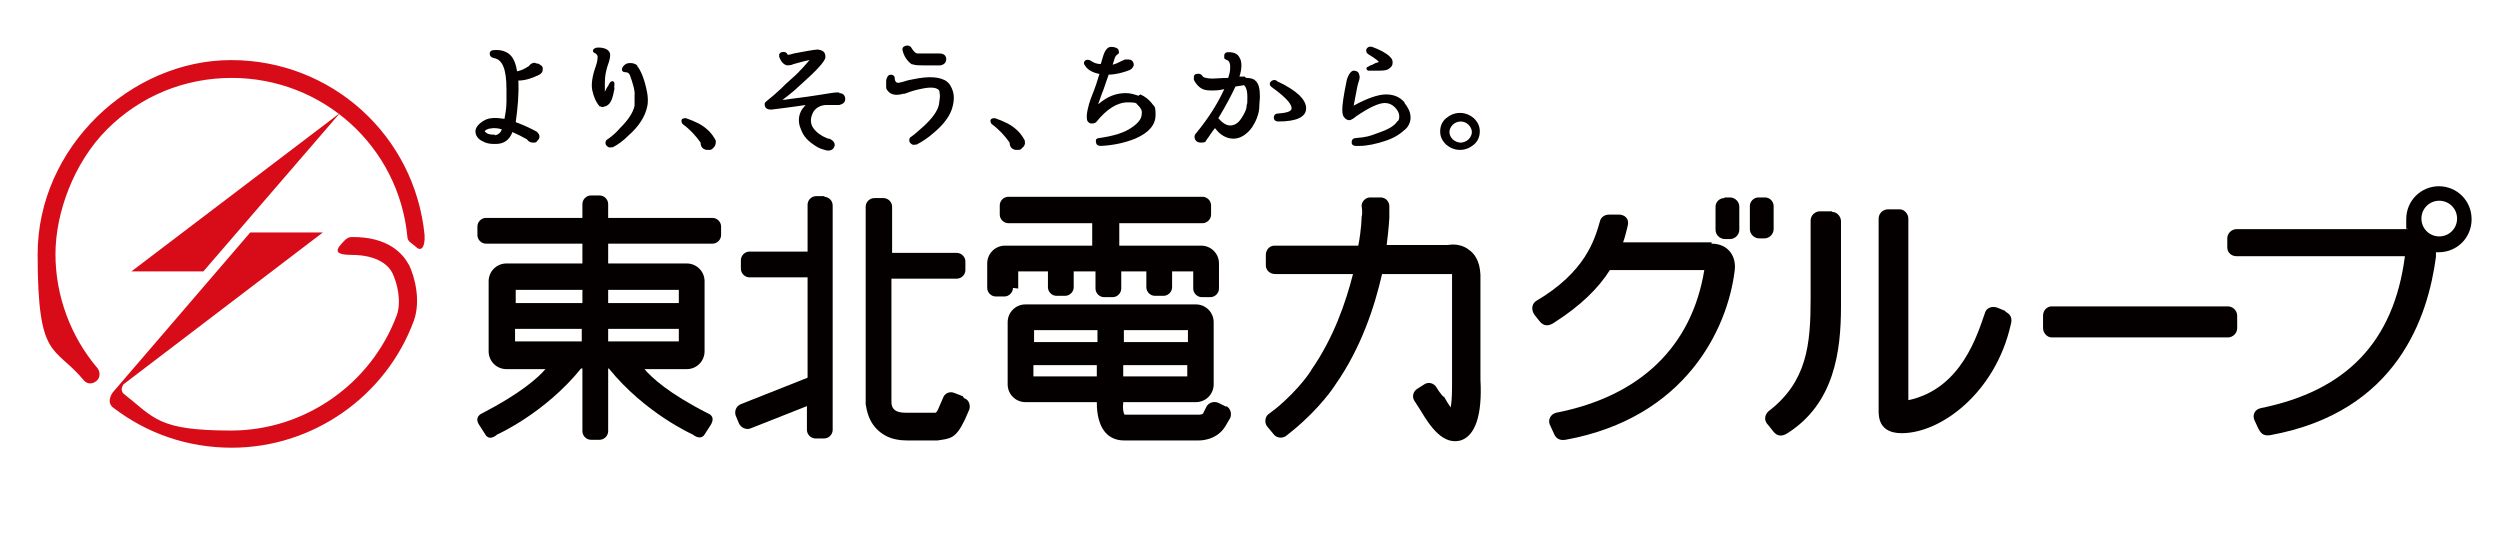
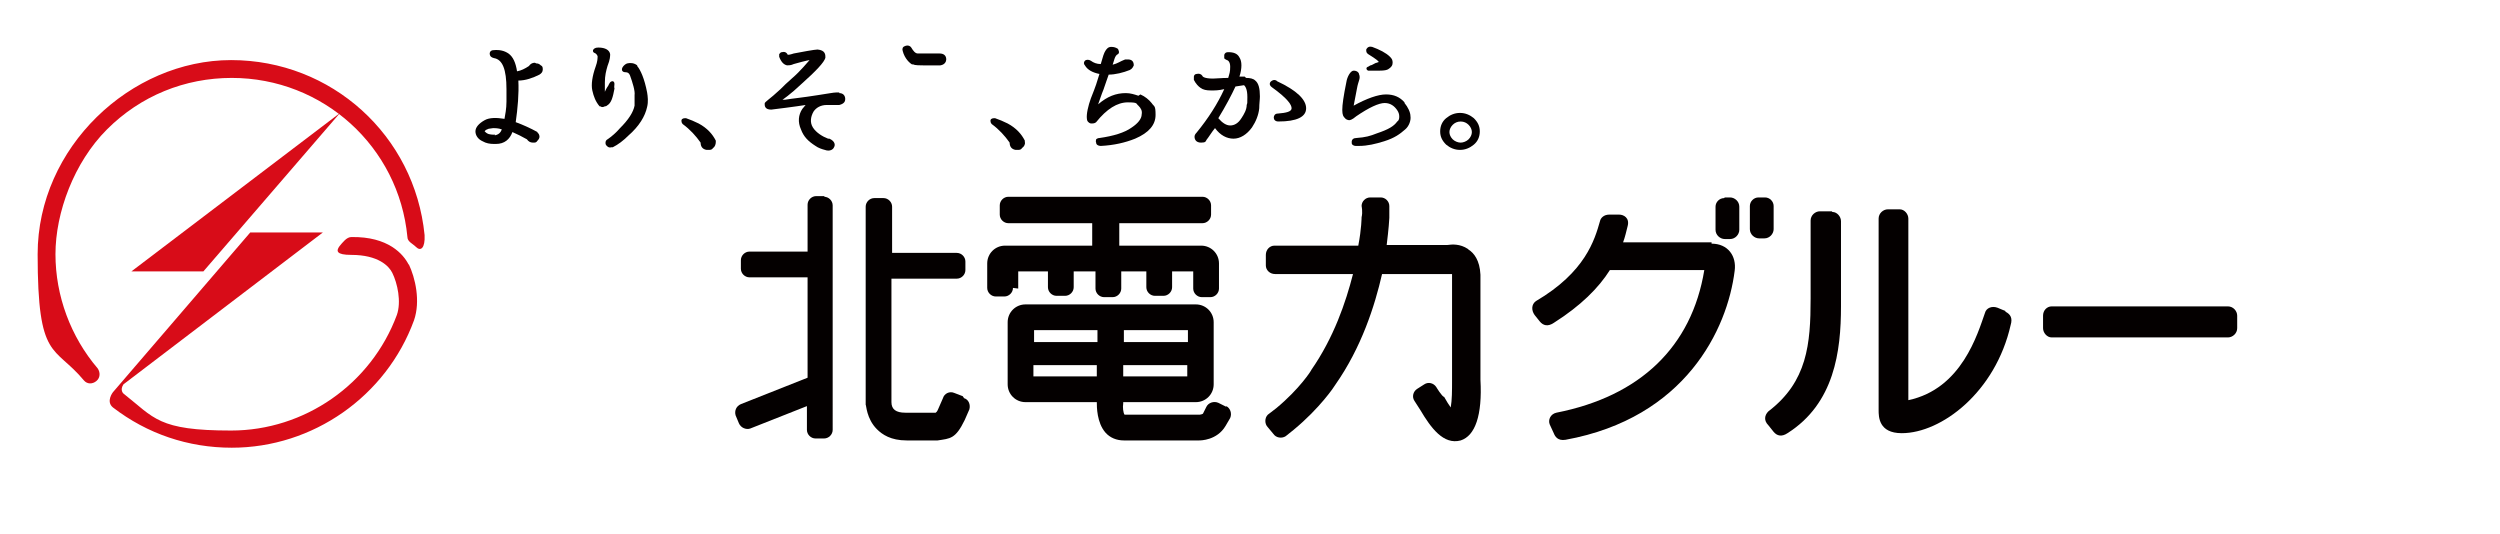
<svg xmlns="http://www.w3.org/2000/svg" id="_レイヤー_1" data-name="レイヤー_1" version="1.1" viewBox="0 0 378.6 80.9">
  <defs>
    <style>
      .st0 {
        fill: #040000;
      }

      .st1 {
        fill: #d80c18;
      }
    </style>
  </defs>
  <g>
    <polygon class="st1" points="19.9 41.1 30.8 41.1 51.5 17.1 19.9 41.1" />
    <path class="st1" d="M64.3,35.6c-1.5-15.1-14.1-26.5-29.3-26.5S5.7,22.3,5.7,38.5s2.5,13.7,7,19.1c.5.6,1.3.6,1.9.1.6-.5.6-1.3.2-1.9-4.1-4.8-6.4-11-6.4-17.3s2.8-13.9,7.8-18.9c5.1-5.1,11.8-7.8,18.9-7.8,13.8,0,25.3,10.4,26.6,24.1,0,.7.8,1,1.3,1.5.7.7,1.4.2,1.3-1.8" />
    <path class="st1" d="M61.9,40.1c-.8-1.6-3.1-4.3-8.7-4.2-.7,0-1.3.8-1.8,1.4-.5.7-.5,1.3,1.8,1.3,4.1,0,5.7,1.7,6.2,2.7.8,1.6,1.4,4.4.7,6.4-3.9,10.5-14,17.5-25.1,17.5s-11.6-1.9-16.3-5.6c0,0-.6-.5,0-1.4l30.2-23h-11l-20.8,24.2s-1.1,1.4,0,2.3c5.2,4,11.4,6.1,18,6.1,12.3,0,23.4-7.8,27.6-19.3,1-2.9.2-6.4-.8-8.5" />
  </g>
  <g>
    <path class="st0" d="M81,9.5c-.4,0-.7.2-.9.5-.6.4-1.2.7-1.8.8-.2-1.3-.6-2.2-1.3-2.7-.6-.4-1.3-.6-2.3-.5-.2,0-.4.1-.5.3,0,.1-.1.3,0,.4,0,.2.2.4.6.5,1.3.2,1.9,1.7,1.9,4.7s0,1.2,0,1.9c0,1.1-.2,2-.3,2.6-1.2-.2-2.3-.2-3,.2-.9.5-1.4,1.1-1.4,1.7s.4,1.2,1.1,1.5c.5.3,1.1.4,1.7.4s.2,0,.3,0c1.3,0,2.1-.7,2.5-1.8.7.3,1.5.7,2.2,1.1.2.3.5.5.9.5s.5,0,.7-.3c.2-.2.3-.4.3-.6s-.1-.5-.3-.6h0c0-.1,0-.1,0-.1-1.1-.6-2.2-1.1-3.3-1.5.3-2.1.5-4.3.4-6.3,1.1,0,2.2-.4,3.2-.9.3-.2.5-.4.5-.8s-.1-.5-.3-.6c-.2-.2-.4-.3-.7-.3M75,20.4c-.3,0-.6,0-1-.1-.3-.1-.5-.3-.6-.4,0,0,0-.2.6-.4.2,0,.5-.1.7-.1s.8,0,1.3.2c-.2.5-.5.8-1.1.9" />
    <path class="st0" d="M138.2,9.7c.2.1.2.2,1.6.2,1,0,1.7,0,2.6,0h0c.7-.1.9-.6.9-.9,0-.6-.4-.9-1-.9s-.3,0-.4,0c-.6,0-1.1,0-1.5,0-1.3,0-1.3,0-1.4,0-.4,0-.7-.4-1-.9-.2-.3-.6-.4-1-.2-.3.1-.4.4-.3.7.3,1.2,1.1,1.9,1.5,2.1" />
-     <path class="st0" d="M143.5,12.4c-1.1-.8-2.8-.9-5.2-.4-.6.1-1,.2-1.6.4-.4.1-.7.2-.9.1-.3-.2-.3-.5-.3-.7,0-.5-.8-.7-1.1-.2-.1.2-.2.4-.2.7,0,.3,0,.6,0,.9,0,.2.1.4.2.5.5.7,1.3.8,2.4.5h.2c1-.4,1.8-.6,2.3-.7,1.7-.4,2.4-.2,2.7,0,.2.1.3.3.3.6.1.4,0,1-.1,1.7-.2,1-1,2.1-2.3,3.3-.7.6-1.3,1.2-1.9,1.6-.2.1-.3.3-.3.5,0,.2,0,.3.2.5.2.2.4.3.7.2,0,0,.2,0,.2,0,.8-.4,1.7-1,2.5-1.7,1.7-1.4,2.7-2.8,3-4.2.2-.8.2-1.6,0-2.2-.2-.6-.5-1.2-1-1.5" />
    <path class="st0" d="M172.4,14.5c-.6-.2-1.2-.4-1.9-.4-1.5,0-2.8.5-4.2,1.7.3-.8.5-1.5.8-2.2.4-1.1.6-1.8.8-2.3,1,0,2.2-.3,3.2-.7.4-.2.5-.5.6-.7,0-.6-.3-.9-.9-.9-.1,0-.3,0-.4,0-.8.3-1.1.6-1.9.8.2-.5.3-1.4.8-1.6.3-.2.1-.6,0-.8-.3-.2-.6-.3-1-.3-.5,0-.7.3-.9.6-.2.3-.4.9-.7,2-.6,0-1.1-.2-1.5-.5-.3-.2-.7-.2-.9,0-.2.2-.2.5,0,.7.4.7,1.2,1.1,2.2,1.3-.4,1.3-.5,1.7-1.3,3.7-.4,1.1-.7,2.4-.6,3.1,0,.3.2.6.6.7.3,0,.6,0,.8-.2,1.6-2,3.2-3,4.8-3s1.2.2,1.6.5c.4.4.6.8.5,1.3,0,.7-.6,1.4-1.5,2-1.1.8-2.8,1.3-4.9,1.6-.2,0-.4.1-.5.2,0,.1-.1.3,0,.5,0,.3.3.5.7.5h0c2-.1,3.7-.5,5.2-1.1,2.1-.9,3.1-2.1,3.1-3.6s-.2-1.2-.6-1.8c-.4-.5-1-1-1.7-1.3" />
    <path class="st0" d="M193.3,12.2c-.4-.2-.7,0-.9.2-.2.3-.1.6.2.8,2.5,1.8,3,2.7,3,3.2s-.8.7-2.1.8c-.4,0-.6.3-.6.6s.2.6.7.6c2.8,0,4.2-.7,4.2-2s-1.4-2.7-4.4-4.1" />
    <path class="st0" d="M188.5,11.6c-.3,0-.6,0-.8,0,.2-.6.3-1.2.3-1.7s-.1-.9-.3-1.2c-.3-.6-.9-.8-1.7-.8h0c-.3,0-.5.1-.6.4,0,.2,0,.3,0,.5,0,.1.2.2.4.3.1,0,.5.2.5,1s-.1,1-.3,1.7c-1,0-1.8.1-2.3.1-1.3,0-1.6-.3-1.6-.4-.2-.3-.5-.4-.9-.3-.2,0-.4.2-.4.4,0,.1,0,.3,0,.5.3.6.7,1,1,1.2.4.3.9.4,1.6.4s1.1,0,2-.2c-1,2.2-2.4,4.4-4.2,6.6-.2.2-.3.4-.3.6,0,.5.3.9,1,.9s.7-.2.8-.4c.4-.5.8-1.2,1.3-1.8.8,1.1,1.8,1.6,2.8,1.6s2-.6,2.8-1.7c.6-.9,1-1.9,1.1-2.9,0-.7.1-1.3.1-1.8,0-1.2-.2-2-.7-2.4-.3-.3-.8-.4-1.4-.4M188.8,15.9h0c0,.7-.4,1.4-.8,2-.5.8-1.1,1.1-1.7,1.1s-1.2-.4-1.8-1.1c1.1-1.8,2-3.5,2.6-4.8l1.3-.2s0,0,0,0c.2.2.5.6.5,1.8s0,.8-.1,1.2" />
    <path class="st0" d="M207.9,9.8c-.4.1-.4.1-.7.3-.4.1-.3.5,0,.6.4,0,.9,0,1.7,0,.8,0,1.1-.1,1.3-.2.5-.3.7-.6.7-1s-.1-.6-.4-.9c-.6-.6-1.6-1.1-2.7-1.5-.4-.1-.7,0-.9.4,0,.3,0,.5.3.7,1.3.8,1.6,1.1,1.6,1.2,0,0-.1,0-.3.1-.2,0-.4.2-.7.3" />
    <path class="st0" d="M212.7,15.5c-.7-.8-1.6-1.2-2.8-1.2s-2.9.6-4.9,1.7l.5-2.6c.2-1.2.6-1.5.3-2.2,0-.2-.3-.5-.8-.5-.5,0-1,1-1.1,1.7-.9,4.4-.7,5.1-.2,5.5.1.2.5.3.6.3s.4,0,1.1-.6c1.9-1.3,3.4-2,4.3-2s1.5.5,1.9,1.1c.2.3.3.6.3.9s0,.6-.3.8c-.5.7-1.3,1.2-3.1,1.8-1,.4-1.7.6-3.1.7-.4,0-.7.2-.7.6,0,.2,0,.3.1.4.1.1.3.2.5.2.2,0,.3,0,.5,0,1.3,0,2.5-.3,3.8-.7,1.6-.5,2.4-1.1,3.2-1.8.6-.5.9-1.4.8-2,0-.6-.4-1.4-.9-2" />
    <path class="st0" d="M93,13.4c0-.4.2-1-.2-1.1-.4,0-.5.3-.7.7-.3.4-.4.7-.5.9,0-.5,0-.9,0-1.4,0-1.1.2-1.8.4-2.5.4-1,.4-1.5.4-1.8-.1-.6-.7-1-1.8-1-.5,0-.7.2-.8.4,0,.2,0,.3.2.4.3.1.4.3.5.5,0,.3,0,.8-.3,1.6-.5,1.4-.7,2.7-.5,3.6.2.9.5,1.7,1.1,2.4,0,0,0,0,.1,0,.3.2.5.1.7,0,.1,0,.2,0,.3-.1.7-.4.9-1.2,1.2-2.8" />
    <path class="st0" d="M96.5,9.9s0,0,0,0c-.5-.4-1.1-.4-1.5-.3-.4.1-1.1.8-.7,1.2.3.3.8-.1,1.1.6.4,1.1.8,2.4.7,3,0,.4,0,.9,0,1.6-.2,1-.9,2.1-2.2,3.4-.6.7-1.3,1.3-1.9,1.7-.2.1-.3.3-.3.5,0,.2,0,.3.2.5.2.2.4.3.7.2,0,0,.1,0,.2,0,.8-.4,1.6-1,2.4-1.8,1.6-1.4,2.5-2.9,2.8-4.3.2-.8.1-1.6,0-2.2-.4-2.1-1-3.4-1.5-4" />
    <path class="st0" d="M127.1,14c-.1,0-.3,0-.4,0-.5,0-1.4.2-2.8.4-2.5.4-3.8.5-5,.7-.1,0-.4,0-.4,0,0,0,1.1-.7,3-2.5,1.9-1.7,3.4-3.2,3.5-3.9,0-.4,0-1.1-1.2-1.2-.4,0-2.6.4-3.6.6-.6.2-.8.2-.9.2,0,0,0,0,0,0-.2-.4-.5-.5-.9-.4-.2,0-.3.2-.4.3,0,.1,0,.3,0,.4.3.8.7,1.2,1.2,1.3.2,0,.6,0,1-.2.3-.1,2.2-.6,2.4-.6-.3.3-1.3,1.6-2.7,2.8-.7.6-1.2,1.1-1.7,1.6-1.7,1.6-2.4,1.9-2.4,2.2,0,.3,0,.9,1,.9.1,0,4-.5,5.2-.7-.2.2-.3.4-.5.6-.6.9-.7,2-.2,3.1.4,1.1,1.1,1.8,2.2,2.5.4.3,1,.5,1.4.6.8.3,1.3-.1,1.4-.4.2-.3.2-.9-.7-1.3,0,0-.2,0-.2,0-.8-.3-1.8-.9-2.3-1.7-.5-.8-.3-1.7.1-2.4.4-.6,1.1-1,2-1,.1,0,.3,0,.4,0h1.5c.8-.2.9-.6.9-.9,0-.5-.3-.9-.9-.9" />
    <path class="st0" d="M223.2,17.9c-.6-.5-1.3-.8-2.1-.8s-1.5.3-2.1.8c-.6.5-.9,1.2-.9,2s.3,1.4.9,2c.6.5,1.3.8,2.1.8s1.5-.3,2.1-.8c.6-.5.9-1.2.9-2s-.3-1.4-.9-2M222.4,21.1c-.3.3-.8.5-1.2.5s-.9-.2-1.2-.5c-.3-.3-.5-.7-.5-1.1s.2-.8.5-1.1c.3-.3.7-.5,1.2-.5s.9.2,1.2.5c.3.3.5.7.5,1.1s-.2.8-.5,1.1" />
    <path class="st0" d="M155.2,21.5v-.2c-.5-1-1.3-1.9-2.6-2.6-.6-.3-1.3-.6-1.9-.8-.3,0-.6,0-.7.3,0,.2,0,.4.2.6,1.1.8,2,1.8,2.7,2.8,0,.6.3,1,.9,1.1,0,0,.2,0,.3,0,.3,0,.5,0,.7-.3.3-.2.5-.6.4-.9h0s0-.2,0-.2Z" />
    <path class="st0" d="M108.4,21.5v-.2c-.5-1-1.3-1.9-2.6-2.6-.6-.3-1.3-.6-1.9-.8-.3,0-.6,0-.7.3,0,.2,0,.4.2.6,1.1.8,2,1.8,2.7,2.8,0,.6.3,1,.9,1.1,0,0,.2,0,.3,0,.3,0,.5,0,.7-.3.3-.2.4-.6.4-.9,0,0,0,0,0,0v-.2Z" />
  </g>
  <g>
-     <path class="st0" d="M107.9,33h-15.8v-2.1c0-.7-.6-1.3-1.3-1.3h-1.3c-.7,0-1.3.6-1.3,1.3v2.1h-14.6c-.7,0-1.3.6-1.3,1.3v1.3c0,.7.6,1.3,1.3,1.3h14.6v3h-11.5c-1.5,0-2.7,1.2-2.7,2.7v10.6c0,1.5,1.2,2.7,2.7,2.7h5.9c-1.1,1.3-3.8,3.7-9.6,6.7,0,0-1.3.5-.4,1.8l.9,1.4s.5,1.1,1.8,0c0,0,7.2-3.2,12.7-10h.2v9.5c0,.7.6,1.3,1.3,1.3h1.3c.7,0,1.3-.6,1.3-1.3v-9.5h.1c5.5,6.8,12.7,10,12.7,10,1.3,1,1.8,0,1.8,0l.9-1.4c.9-1.4-.4-1.8-.4-1.8-5.9-3-8.5-5.4-9.6-6.7h6.4c1.5,0,2.7-1.2,2.7-2.7v-10.6c0-1.5-1.2-2.7-2.7-2.7h-11.9v-3h15.8c.7,0,1.3-.6,1.3-1.3v-1.3c0-.7-.6-1.3-1.3-1.3M88.2,45.9h-10.1v-2h10.1v2ZM78,49.8h10.1v1.9h-10.1v-1.9ZM92.1,49.8h10.7v1.9h-10.7v-1.9ZM102.8,45.9h-10.7v-2h10.7v2Z" />
    <path class="st0" d="M124.9,29.7h-1.3c-.7,0-1.3.6-1.3,1.3v7.1h-8.8c-.7,0-1.3.6-1.3,1.3v1.3c0,.7.6,1.3,1.3,1.3h8.8v15.2l-10.1,4c-.7.3-1,1-.8,1.7l.5,1.2c.3.7,1.1,1,1.7.8l8.6-3.4v3.6c0,.7.6,1.3,1.3,1.3h1.3c.7,0,1.3-.6,1.3-1.3V31.1c0-.7-.6-1.3-1.3-1.3" />
    <path class="st0" d="M145.8,60l-1.3-.5c-.7-.3-1.5.1-1.7.8l-.7,1.6c-.2.5-.3.5-.4.6h-4.6c-1.4,0-2.1-.5-2.1-1.6,0,0,0-10.3,0-18.7h9.9c.7,0,1.3-.6,1.3-1.3v-1.3c0-.7-.6-1.3-1.3-1.3h-9.8s0,0,0,0c0-4.1,0-7,0-7,0-.7-.6-1.3-1.3-1.3h-1.4c-.7,0-1.3.6-1.3,1.3v30c.1,0,.1,2.1,1.7,3.7.8.8,2.1,1.7,4.5,1.7h4.7c1.9-.3,2.7-.2,4.1-3.1l.7-1.6c.2-.7-.1-1.5-.8-1.7" />
    <path class="st0" d="M154.2,43.7v-2.6h4.5v2.4c0,.7.6,1.3,1.3,1.3h1.3c.7,0,1.3-.6,1.3-1.3v-2.4h3.3v2.6c0,.7.6,1.3,1.3,1.3h1.3c.7,0,1.3-.6,1.3-1.3v-2.6h3.8v2.4c0,.7.6,1.3,1.3,1.3h1.3c.7,0,1.3-.6,1.3-1.3v-2.4h3.2s0,2.6,0,2.6c0,.7.6,1.3,1.3,1.3h1.3c.7,0,1.3-.6,1.3-1.3v-3.8c0-1.5-1.2-2.7-2.7-2.7h-12.4s0-3.4,0-3.4h12.6c.7,0,1.3-.6,1.3-1.3v-1.4c0-.7-.6-1.3-1.3-1.3h-29.4c-.7,0-1.3.6-1.3,1.3v1.4c0,.7.6,1.3,1.3,1.3h12.7v3.4h-13.2c-1.5,0-2.7,1.2-2.7,2.7v3.7c0,.7.6,1.3,1.3,1.3h1.3c.7,0,1.3-.6,1.3-1.3" />
    <path class="st0" d="M185.7,61.6l-1.2-.6c-.7-.3-1.5,0-1.8.6l-.5,1c0,.1-.4.2-.5.2h-11.4c-.2-.3-.3-1.1-.2-1.7h0v-.2h11c1.5,0,2.7-1.2,2.7-2.7v-9.4c0-1.5-1.2-2.7-2.7-2.7h-25.8c-1.5,0-2.7,1.2-2.7,2.7v9.4c0,1.5,1.2,2.7,2.7,2.7h10.8c0,.7,0,3.1,1.3,4.6.7.8,1.7,1.2,2.8,1.2h11.4c.2,0,2.7,0,4-2.2l.7-1.2c.3-.7,0-1.5-.6-1.8M170.1,55.3h9.7v1.7h-9.7v-1.7ZM179.9,51.8h-9.7v-1.8h9.7v1.8ZM166.2,51.8h-9.6v-1.8h9.6v1.8ZM156.5,55.3h9.6v1.7h-9.6v-1.7Z" />
    <path class="st0" d="M222.3,37.7c-1.2-.8-2.4-.7-3.1-.6h-9.2c.3-2.4.4-3.9.4-4.1,0-.4,0-1.8,0-1.8,0-.7-.6-1.3-1.3-1.3h-1.6c-.7,0-1.3.6-1.3,1.3,0,0,.2.9,0,1.7,0,0,0,1.7-.5,4.3h-12.7c-.7,0-1.3.6-1.3,1.4v1.6c0,.7.6,1.3,1.4,1.3h11.8c-1.1,4.3-2.9,9.6-6.3,14.5,0,.1-1.8,2.9-5.3,5.8l-1.3,1c-.5.5-.5,1.4,0,1.9l1,1.2c.5.5,1.4.5,1.9,0l1-.8c4-3.3,6.2-6.6,6.3-6.8,4-5.7,6-12,7.1-16.8h10.6c0,0,0,.2,0,.3v15.9c0,0,0,0,0,0h0c0,1.4,0,2.9-.2,4-.3-.4-.6-.9-1-1.6-.3,0-1.2-1.5-1.2-1.5-.4-.6-1.2-.8-1.8-.4l-1.1.7c-.6.4-.8,1.2-.4,1.8l.9,1.4c1.6,2.7,3.5,5.3,6.1,4.6,2.2-.7,3.3-3.8,3-9.2v-15.9c0,0,0,0,0,0h0c-.1-2.2-1-3.3-1.8-3.8" />
    <path class="st0" d="M337.4,51.1c.7,0,1.4-.6,1.4-1.4v-1.9c0-.7-.6-1.4-1.4-1.4h-26.7c-.7,0-1.3.6-1.3,1.4v1.9c0,.7.6,1.4,1.3,1.4h26.7Z" />
    <path class="st0" d="M266.5,29.9h.8c.7,0,1.3.6,1.3,1.3v3.5c0,.7-.6,1.4-1.4,1.4h-.8c-.7,0-1.4-.6-1.4-1.4v-3.5c0-.7.6-1.3,1.3-1.3Z" />
    <path class="st0" d="M261.2,29.9h.8c.7,0,1.4.6,1.4,1.4v3.5c0,.7-.6,1.4-1.4,1.4h-.8c-.7,0-1.4-.6-1.4-1.4v-3.5c0-.7.6-1.3,1.3-1.3Z" />
    <path class="st0" d="M259.2,36.7h-13.4c.3-.8.5-1.7.7-2.5.3-1.2-.6-1.7-1.3-1.7h-1.5c-.8,0-1.3.5-1.4,1-.8,2.8-2.2,7.7-9.7,12.1-.7.5-.7,1.4-.2,2.1l.8,1c.5.6,1.2.8,2.1.2,4.1-2.6,6.8-5.3,8.5-8h14.3c-1.9,11.6-9.7,19.1-22.4,21.6-.9.2-1.3,1.1-1,1.8l.6,1.3c.2.5.6,1.2,1.8,1,18.1-3.3,24.5-16.7,25.6-25.6.3-2.2-1-4.1-3.5-4.1Z" />
    <g>
      <path class="st0" d="M277.4,32h-1.8c-.7,0-1.4.6-1.4,1.4v11.8c0,6.9-.5,12.6-6.4,17.1-.6.6-.7,1.4,0,2.1l.8,1c.5.6,1.2.8,2.1.2,7.1-4.5,8.1-12.4,8.1-19.2v-12.9c0-.7-.6-1.4-1.3-1.4Z" />
      <path class="st0" d="M303.7,47.1l-1.2-.5c-.8-.3-1.7,0-1.9.8-1.1,3.1-3.5,11.5-11.6,13.2v-27.5c0-.7-.6-1.4-1.3-1.4h-1.8c-.7,0-1.4.6-1.4,1.4v29c0,1,0,3.5,3.5,3.5,6,0,14.2-6.2,16.5-16.4.3-1,0-1.6-.8-2Z" />
    </g>
-     <path class="st0" d="M369.4,28.2c-2.8,0-5,2.2-5,5s0,1,.2,1.5h-25.9c-.7,0-1.4.6-1.4,1.4v1.4c0,.7.6,1.3,1.4,1.3h25.5c-1.7,13.1-9,20.4-21.8,23-1,.2-1.3,1.1-1,1.8l.6,1.3c.3.5.6,1.2,1.8,1,19.3-3.5,23.9-18,25.1-27,0-.2,0-.5,0-.7.1,0,.3,0,.4,0,2.8,0,5-2.2,5-5s-2.2-5-5-5ZM369.4,35.8c-1.5,0-2.7-1.2-2.7-2.7s1.2-2.7,2.7-2.7,2.7,1.2,2.7,2.7-1.2,2.7-2.7,2.7Z" />
  </g>
</svg>